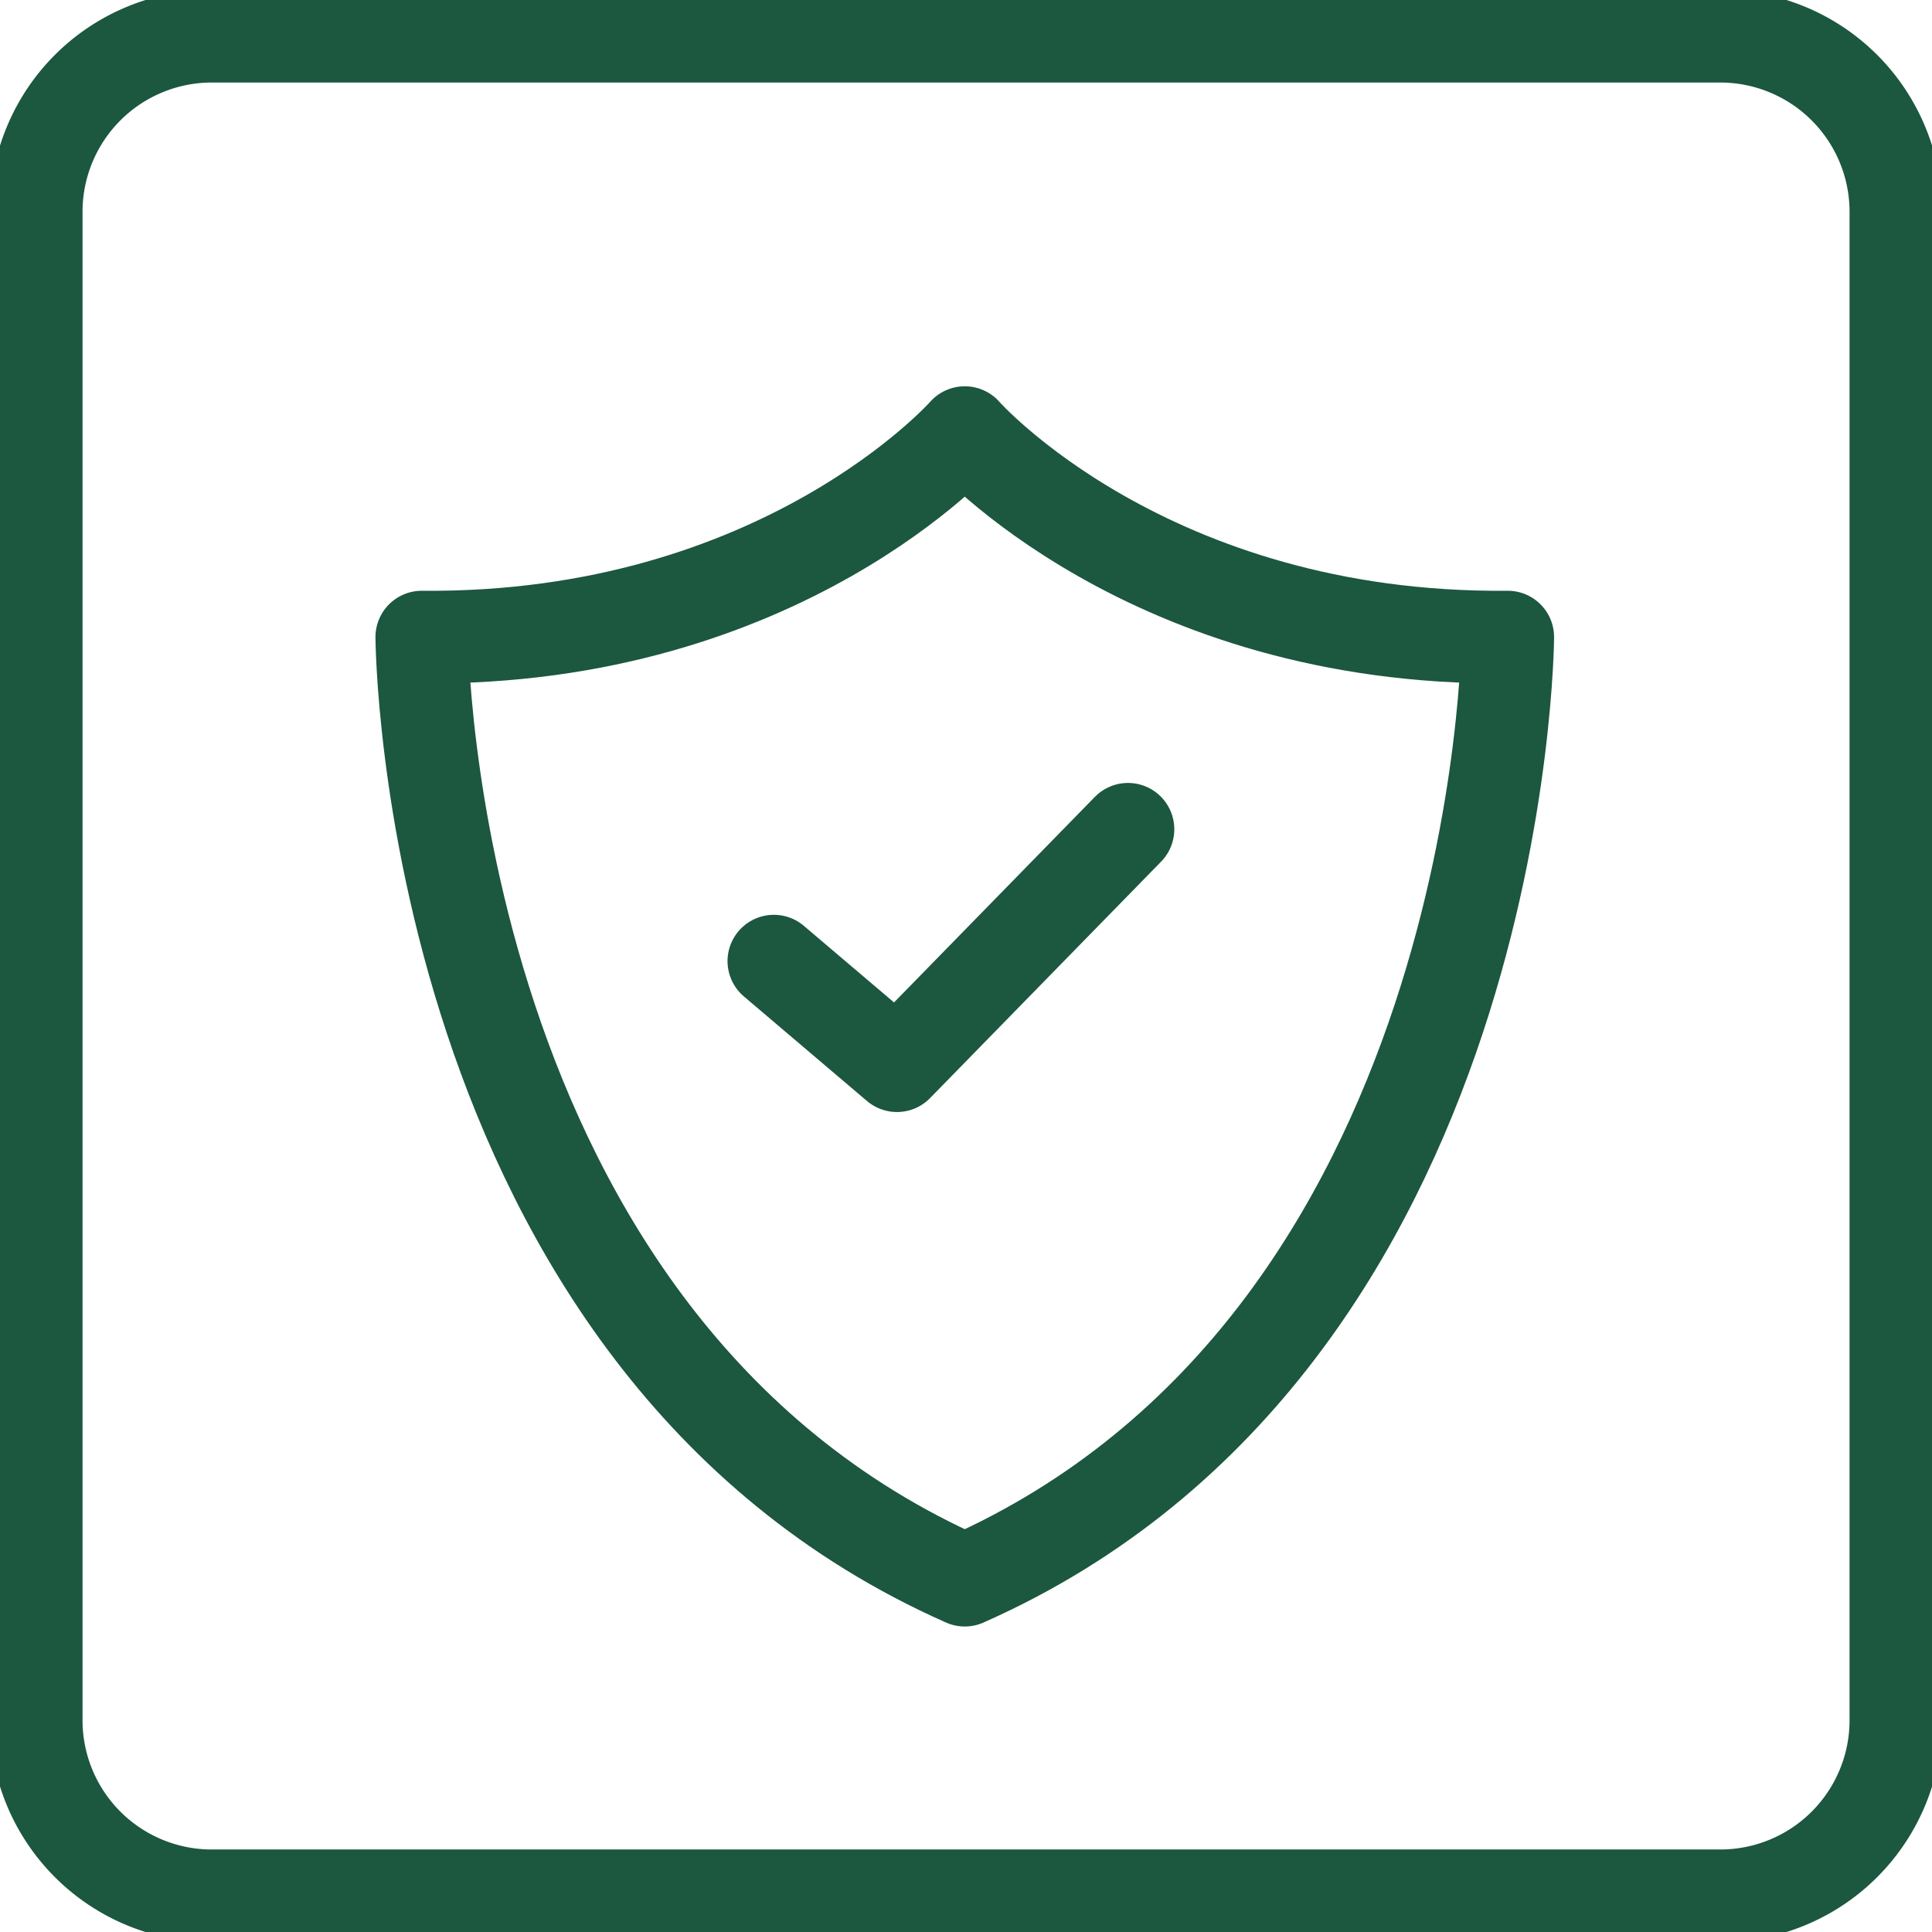
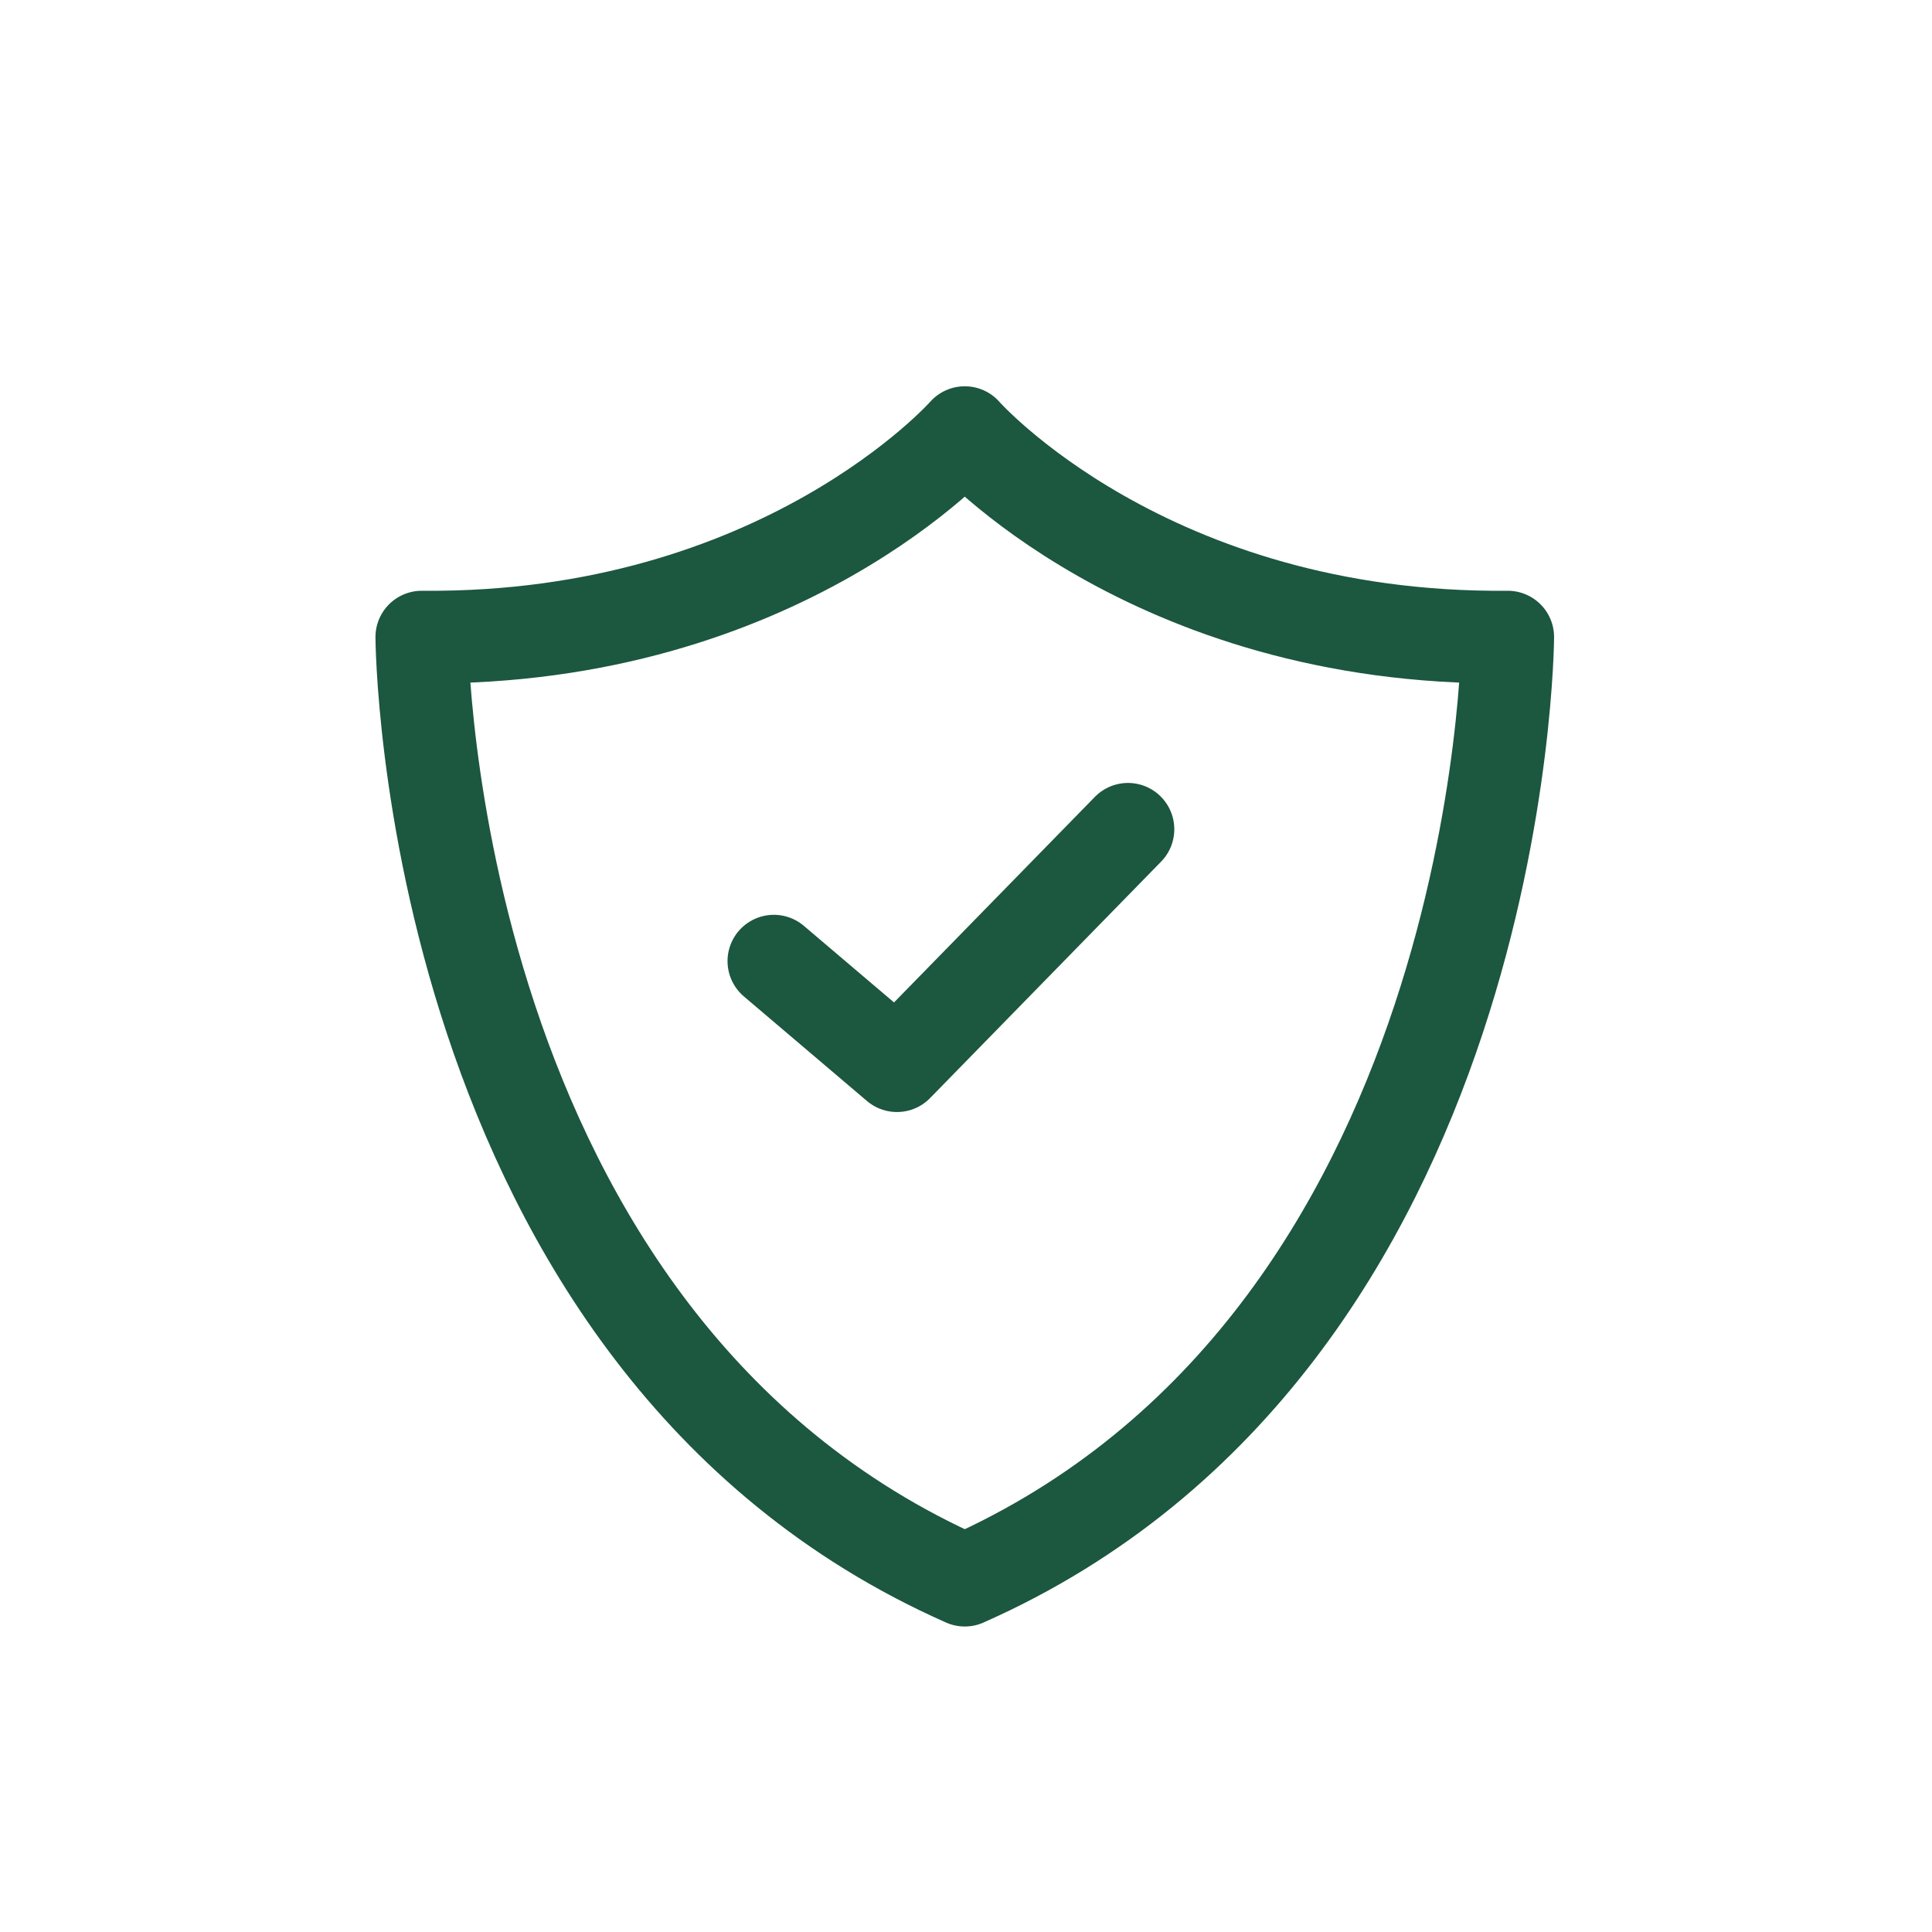
<svg xmlns="http://www.w3.org/2000/svg" viewBox="0 0 83.427 83.43" height="83.43" width="83.427">
  <defs>
    <clipPath id="clip-path">
      <path fill="none" transform="translate(0 26.067)" d="M0,57.363H83.424v-83.43H0Z" data-name="Path 355" id="Path_355" />
    </clipPath>
    <clipPath id="clip-path-2">
-       <path fill="none" transform="translate(0 26.067)" d="M0,57.363H83.427v-83.43H0Z" data-name="Path 357" id="Path_357" />
-     </clipPath>
+       </clipPath>
  </defs>
  <g transform="translate(0)" id="Icon_02">
    <g clip-path="url(#clip-path)" transform="translate(0 0)" data-name="Group 107" id="Group_107">
      <g transform="translate(18.213 18.68)" data-name="Group 106" id="Group_106">
        <path stroke-width="4" stroke-linejoin="round" stroke-linecap="round" stroke="#1c5740" fill="none" transform="translate(7.326 15.483)" d="M16.122,34.072C-7.182,23.756-7.326-6.653-7.326-6.653c15.542.144,23.448-8.83,23.448-8.83S8.216-6.509-7.326-6.653c0,0,.144,30.409,23.448,40.724C39.425,23.756,39.569-6.653,39.569-6.653c-15.542.144-23.448-8.83-23.448-8.83M7.877,7.34l5.316,4.516,9.976-10.21" data-name="Path 354" id="Path_354" />
      </g>
    </g>
    <g clip-path="url(#clip-path-2)" transform="translate(0 0)" data-name="Group 109" id="Group_109">
      <g transform="translate(1.564 1.564)" data-name="Group 108" id="Group_108">
        <path stroke-width="4" stroke-linejoin="round" stroke-linecap="round" stroke="#1c5740" fill="none" transform="translate(2.369)" d="M5.213,0H70.349a7.584,7.584,0,0,1,7.585,7.582V72.721A7.582,7.582,0,0,1,70.349,80.3H5.213a7.58,7.58,0,0,1-7.582-7.582V7.582A7.582,7.582,0,0,1,5.213,0Z" data-name="Path 356" id="Path_356" />
      </g>
    </g>
  </g>
</svg>